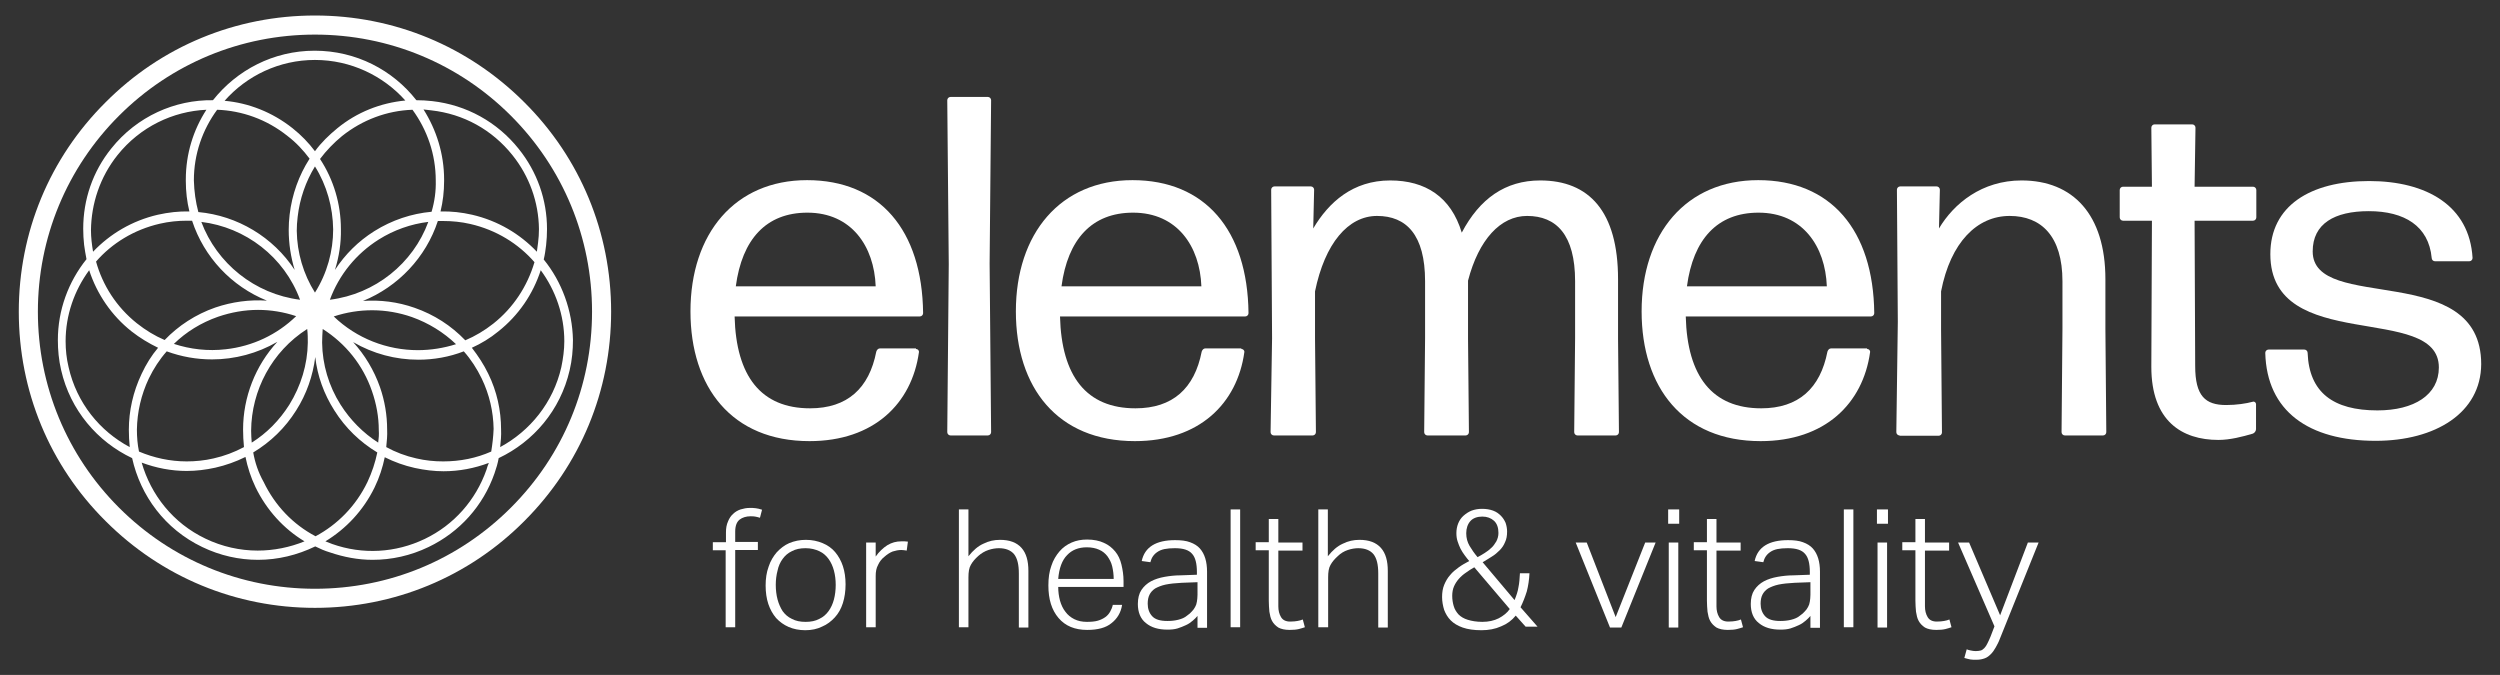
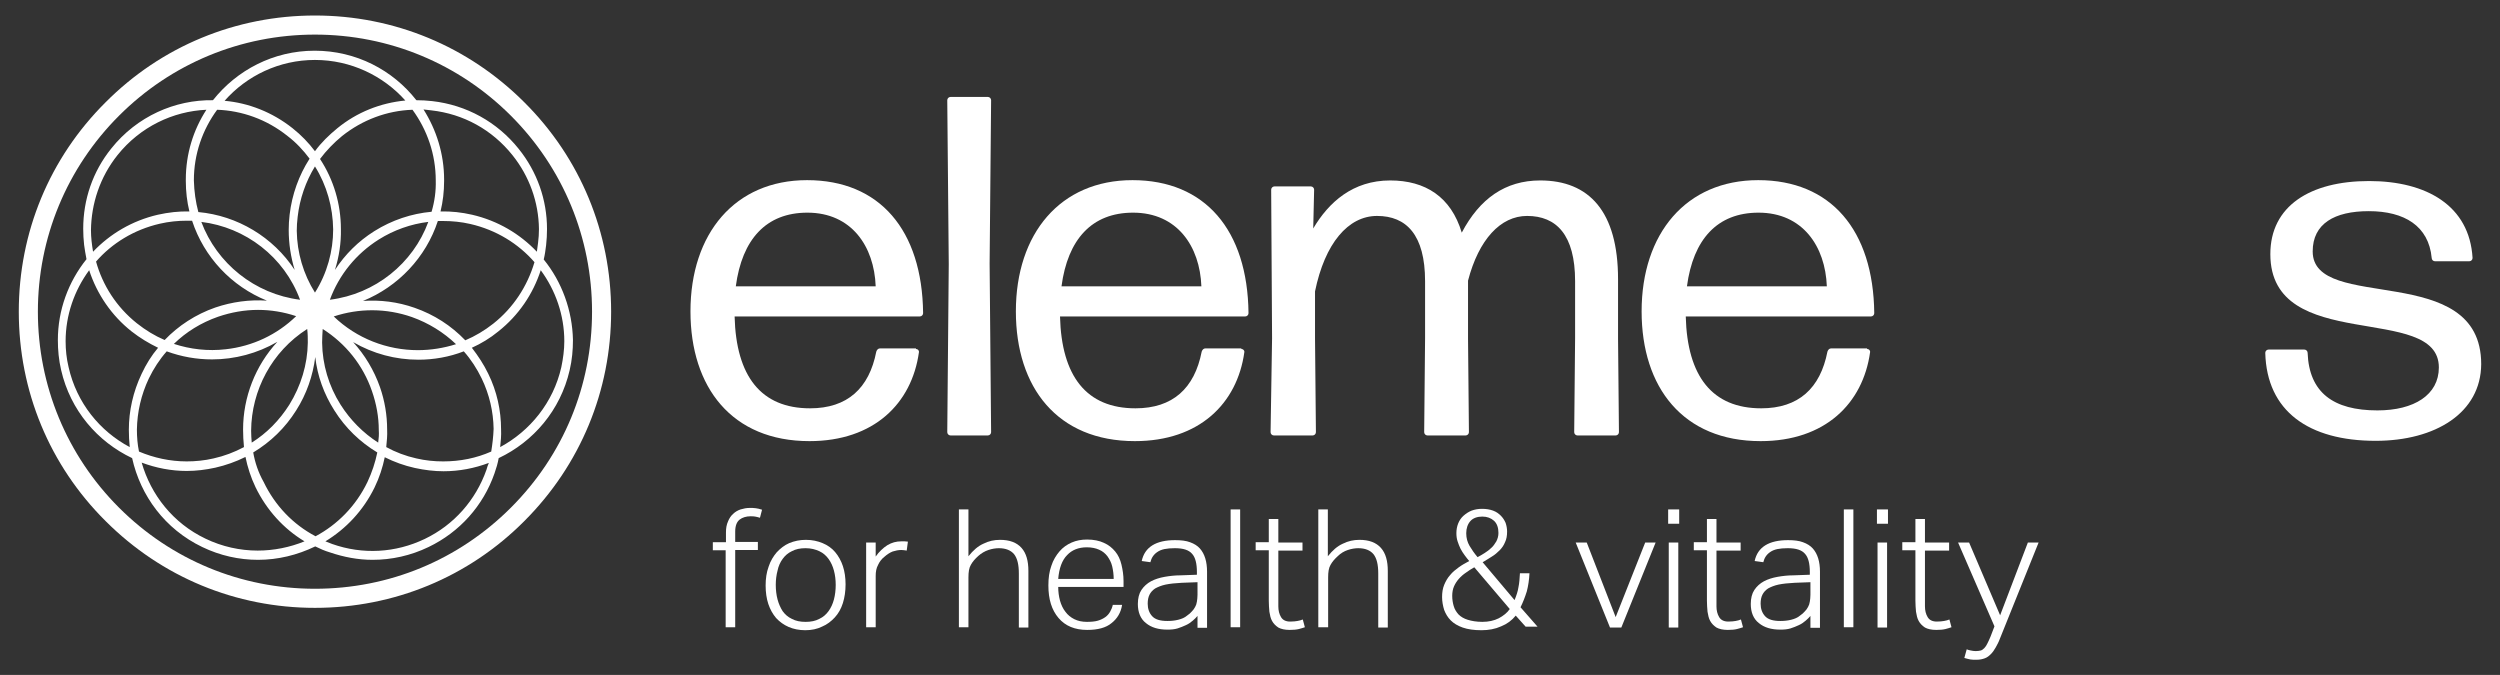
<svg xmlns="http://www.w3.org/2000/svg" id="Layer_1" x="0px" y="0px" viewBox="0 0 838.2 226.3" style="enable-background:new 0 0 838.2 226.3;" xml:space="preserve">
  <rect x="0" y="0" width="838.2" height="226.3" fill="#333333" stroke="none" />
  <style type="text/css">	.st0{fill:#FFFFFF;}</style>
  <g>
    <g>
      <path class="st0" d="M243.5,184.5H239v-2.7h4.4v-3.3c0-1.4,0.2-2.6,0.7-3.7c0.4-1,1-1.9,1.7-2.5c0.7-0.7,1.6-1.2,2.5-1.5   c1-0.3,2-0.5,3-0.5c0.8,0,1.5,0,2.1,0.1c0.6,0.1,1.3,0.2,2.1,0.5l-0.7,2.7c-0.6-0.2-1.1-0.3-1.6-0.4c-0.5-0.1-1-0.1-1.6-0.1   c-1.4,0-2.7,0.4-3.6,1.1c-1,0.8-1.5,2.1-1.5,4.1v3.4h7.6v2.7h-7.6v25.9h-3.2V184.5z" />
      <path class="st0" d="M270,211.3c-2.1,0-4-0.4-5.6-1.1c-1.6-0.7-3-1.7-4.2-3c-1.1-1.3-2-2.9-2.6-4.7c-0.6-1.8-0.9-3.9-0.9-6.2   c0-2.3,0.3-4.4,1-6.3c0.6-1.9,1.6-3.5,2.7-4.8c1.2-1.3,2.6-2.4,4.2-3.1c1.7-0.7,3.5-1.1,5.6-1.1c2.1,0,3.9,0.4,5.6,1.1   c1.7,0.7,3.1,1.7,4.2,3c1.1,1.3,2,2.9,2.6,4.7c0.6,1.8,0.9,3.9,0.9,6.1c0,2.3-0.3,4.4-0.9,6.3c-0.6,1.9-1.5,3.5-2.7,4.8   c-1.2,1.3-2.6,2.4-4.3,3.1C274,210.9,272.1,211.3,270,211.3z M270.1,208.5c1.8,0,3.3-0.3,4.6-1c1.3-0.6,2.3-1.5,3.1-2.6   c0.8-1.1,1.4-2.4,1.8-3.9c0.4-1.5,0.6-3.2,0.6-4.9c0-1.7-0.2-3.3-0.6-4.8c-0.4-1.5-1-2.8-1.8-3.9c-0.8-1.1-1.8-2-3.1-2.6   c-1.3-0.6-2.8-1-4.6-1c-1.8,0-3.3,0.3-4.6,1c-1.3,0.6-2.3,1.5-3.1,2.6c-0.8,1.1-1.4,2.4-1.7,3.9c-0.4,1.5-0.6,3.1-0.6,4.8   c0,1.7,0.2,3.4,0.6,4.9c0.4,1.5,1,2.8,1.7,3.9c0.8,1.1,1.8,2,3.1,2.6C266.8,208.2,268.3,208.5,270.1,208.5z" />
      <path class="st0" d="M290.4,181.9h3.2v4.7c1.1-1.6,2.5-2.9,3.9-3.8c1.5-0.9,3-1.3,4.7-1.3c0.4,0,0.8,0,1.1,0   c0.4,0,0.7,0.1,1.1,0.1l-0.4,3c-0.7-0.1-1.3-0.2-1.8-0.2c-1,0-1.9,0.2-2.9,0.5c-1,0.4-1.9,1-2.8,1.8c-0.9,0.7-1.6,1.6-2.1,2.7   c-0.6,1.1-0.8,2.3-0.8,3.7v17.2h-3.2V181.9z" />
      <path class="st0" d="M321.5,170.8h3.2v15.7c1.6-2,3.2-3.4,5-4.2c1.8-0.9,3.6-1.3,5.6-1.3c3.2,0,5.6,0.9,7.2,2.7   c1.6,1.8,2.3,4.4,2.3,7.7v19h-3.2v-18.1c0-3-0.5-5.1-1.6-6.5c-1.1-1.3-2.8-2-5.1-2c-1.1,0-2.3,0.2-3.5,0.6c-1.2,0.4-2.4,1.1-3.4,2   c-1.1,1-1.9,1.9-2.5,3c-0.6,1-0.8,2.4-0.8,4.2v16.7h-3.2V170.8z" />
      <path class="st0" d="M376.2,202.9c-0.4,2.5-1.6,4.5-3.5,6c-1.9,1.6-4.7,2.3-8.2,2.3c-4.1,0-7.3-1.3-9.6-4s-3.4-6.3-3.4-10.9   c0-2.5,0.3-4.7,1-6.6c0.6-1.9,1.6-3.5,2.7-4.8s2.5-2.3,4.1-3c1.6-0.7,3.3-1,5.2-1c2.2,0,4.1,0.4,5.6,1.1c1.6,0.7,2.8,1.7,3.8,2.9   c1,1.2,1.7,2.7,2.1,4.4c0.4,1.7,0.7,3.5,0.7,5.5v2h-21.9c0,1.6,0.2,3.1,0.6,4.6c0.4,1.4,1,2.7,1.8,3.7c0.8,1.1,1.8,1.9,3,2.5   c1.2,0.6,2.6,0.9,4.2,0.9c1.4,0,2.7-0.1,3.7-0.4c1-0.3,1.8-0.7,2.5-1.2c0.7-0.5,1.2-1.1,1.6-1.8c0.4-0.7,0.7-1.4,0.9-2.3H376.2z    M373.4,194.2c0-1.6-0.2-3-0.5-4.3c-0.3-1.3-0.9-2.4-1.6-3.4c-0.7-0.9-1.6-1.7-2.8-2.2c-1.1-0.5-2.5-0.8-4.1-0.8   c-2.8,0-5,0.9-6.6,2.6c-1.7,1.7-2.7,4.4-3,8H373.4z" />
      <path class="st0" d="M401.6,206.4c-0.5,0.6-1.1,1.2-1.7,1.7c-0.7,0.6-1.4,1.1-2.3,1.5c-0.9,0.4-1.8,0.8-2.8,1.1   c-1,0.3-2.1,0.4-3.4,0.4c-3,0-5.4-0.7-7.2-2.2c-1.8-1.4-2.7-3.6-2.7-6.4c0-1.9,0.4-3.5,1.2-4.7c0.8-1.2,1.9-2.2,3.2-2.9   c1.3-0.7,2.9-1.2,4.6-1.5c1.7-0.3,3.5-0.5,5.3-0.5l5.5-0.2v-0.9c0-2.8-0.5-4.9-1.6-6.1c-1.1-1.3-3-1.9-5.8-1.9   c-1.4,0-2.5,0.1-3.5,0.3c-0.9,0.2-1.7,0.5-2.4,1c-0.6,0.4-1.1,0.9-1.5,1.5c-0.4,0.6-0.6,1.2-0.8,1.9l-2.9-0.4c1-4.7,4.8-7,11.2-7   c2,0,3.7,0.2,5,0.7c1.4,0.5,2.5,1.2,3.3,2.1c0.8,0.9,1.4,2,1.8,3.3c0.4,1.3,0.6,2.8,0.6,4.5v18.8h-3.2V206.4z M401.5,195.2   l-5.3,0.2c-2.1,0.1-3.9,0.3-5.4,0.6c-1.4,0.3-2.6,0.8-3.5,1.3c-0.9,0.6-1.5,1.3-1.9,2.1c-0.4,0.8-0.6,1.8-0.6,3   c0,1.7,0.5,3.1,1.5,4.2c1,1.1,2.7,1.6,5.1,1.6c1.2,0,2.4-0.1,3.6-0.4c1.2-0.3,2.2-0.7,3-1.4c0.7-0.5,1.2-0.9,1.6-1.4   c0.4-0.4,0.8-0.9,1.1-1.5c0.3-0.5,0.5-1.1,0.6-1.8c0.1-0.7,0.2-1.4,0.2-2.3V195.2z" />
      <path class="st0" d="M412.6,170.8h3.2v39.5h-3.2V170.8z" />
      <path class="st0" d="M425.4,184.5h-4.4v-2.7h4.4V174h3.2v7.9h8.1v2.7h-8.1v18.7c0,1.4,0.3,2.6,0.9,3.6c0.6,1,1.6,1.5,3.1,1.5   c1,0,1.8-0.1,2.4-0.2c0.7-0.1,1.3-0.3,1.8-0.5l0.7,2.6c-0.6,0.2-1.2,0.4-2,0.6c-0.8,0.2-1.8,0.3-3.1,0.3c-1.6,0-2.9-0.3-3.8-0.8   c-0.9-0.6-1.6-1.3-2.1-2.2c-0.5-0.9-0.7-1.9-0.9-3.1c-0.1-1.2-0.2-2.4-0.2-3.7V184.5z" />
      <path class="st0" d="M442,170.8h3.2v15.7c1.6-2,3.2-3.4,5-4.2c1.8-0.9,3.6-1.3,5.6-1.3c3.2,0,5.6,0.9,7.2,2.7   c1.6,1.8,2.3,4.4,2.3,7.7v19h-3.2v-18.1c0-3-0.5-5.1-1.6-6.5c-1.1-1.3-2.8-2-5.1-2c-1.1,0-2.3,0.2-3.5,0.6c-1.2,0.4-2.4,1.1-3.3,2   c-1.1,1-1.9,1.9-2.5,3c-0.6,1-0.8,2.4-0.8,4.2v16.7H442V170.8z" />
      <path class="st0" d="M508.2,206.4c-1.3,1.6-2.9,2.8-4.9,3.6c-2,0.9-4.2,1.3-6.6,1.3c-2.5,0-4.6-0.3-6.3-0.9s-3-1.4-4-2.4   c-1-1-1.7-2.2-2.2-3.5c-0.4-1.3-0.7-2.8-0.7-4.3c0-1.5,0.2-2.9,0.7-4.1c0.5-1.2,1.1-2.3,2-3.3c0.8-1,1.8-1.8,2.9-2.6   c1.1-0.8,2.2-1.4,3.5-2.1c-0.5-0.6-1-1.2-1.5-1.9c-0.5-0.7-1-1.4-1.4-2.2c-0.4-0.8-0.7-1.6-1-2.5c-0.3-0.9-0.4-1.8-0.4-2.8   c0-1.1,0.2-2.2,0.6-3.2c0.4-1,1-1.9,1.8-2.6c0.8-0.7,1.7-1.3,2.7-1.7c1.1-0.4,2.2-0.6,3.5-0.6c1.4,0,2.6,0.2,3.7,0.6   c1.1,0.4,1.9,1,2.6,1.7c0.7,0.7,1.2,1.5,1.6,2.4c0.3,0.9,0.5,1.9,0.5,2.9c0,1.4-0.2,2.6-0.7,3.6c-0.4,1-1,1.9-1.8,2.7   c-0.8,0.8-1.6,1.5-2.6,2.1c-1,0.6-2,1.3-3.1,1.9l10.7,12.7c0.6-1.5,1.1-2.9,1.3-4.3c0.3-1.4,0.4-2.9,0.5-4.7h3.2   c-0.1,2.1-0.4,4.2-0.9,6.1c-0.6,1.9-1.3,3.7-2.1,5.3l5.7,6.5h-4L508.2,206.4z M494.3,190.2c-1,0.6-1.9,1.1-2.8,1.8   c-0.9,0.6-1.7,1.3-2.4,2.1c-0.7,0.8-1.2,1.6-1.6,2.5c-0.4,0.9-0.6,2-0.6,3.2c0,1.2,0.2,2.4,0.5,3.4c0.3,1.1,0.9,2,1.6,2.8   c0.8,0.8,1.8,1.4,3.1,1.8c1.3,0.4,2.9,0.7,4.9,0.7c2.1,0,3.9-0.4,5.5-1.2c1.5-0.8,2.8-1.8,3.7-3.1L494.3,190.2z M495.4,186.8   c0.8-0.4,1.6-0.9,2.4-1.4c0.8-0.5,1.6-1.1,2.2-1.7c0.7-0.6,1.2-1.4,1.7-2.2c0.4-0.8,0.7-1.7,0.7-2.8c0-1.8-0.5-3.2-1.5-4.1   c-1-0.9-2.3-1.4-3.9-1.4c-1.7,0-3.1,0.5-4,1.5c-0.9,1-1.4,2.4-1.4,4.1c0,1.6,0.4,3,1.1,4.2C493.4,184.2,494.3,185.5,495.4,186.8z" />
      <path class="st0" d="M528.3,181.9h3.7l9.7,25l9.9-25h3.5l-11.5,28.5h-3.8L528.3,181.9z" />
      <path class="st0" d="M559.3,170.8h3.7v4.8h-3.7V170.8z M559.5,181.9h3.2v28.5h-3.2V181.9z" />
      <path class="st0" d="M572.3,184.5h-4.4v-2.7h4.4V174h3.2v7.9h8.1v2.7h-8.1v18.7c0,1.4,0.3,2.6,0.9,3.6c0.6,1,1.6,1.5,3.1,1.5   c1,0,1.8-0.1,2.4-0.2c0.7-0.1,1.3-0.3,1.8-0.5l0.7,2.6c-0.6,0.2-1.2,0.4-2,0.6c-0.8,0.2-1.8,0.3-3.1,0.3c-1.6,0-2.9-0.3-3.8-0.8   c-0.9-0.6-1.6-1.3-2.1-2.2c-0.5-0.9-0.7-1.9-0.9-3.1c-0.1-1.2-0.2-2.4-0.2-3.7V184.5z" />
      <path class="st0" d="M607.1,206.4c-0.5,0.6-1.1,1.2-1.7,1.7c-0.7,0.6-1.4,1.1-2.3,1.5c-0.9,0.4-1.8,0.8-2.8,1.1   c-1,0.3-2.1,0.4-3.4,0.4c-3,0-5.4-0.7-7.2-2.2c-1.8-1.4-2.7-3.6-2.7-6.4c0-1.9,0.4-3.5,1.2-4.7c0.8-1.2,1.9-2.2,3.2-2.9   c1.3-0.7,2.9-1.2,4.6-1.5c1.7-0.3,3.5-0.5,5.3-0.5l5.5-0.2v-0.9c0-2.8-0.5-4.9-1.6-6.1c-1.1-1.3-3-1.9-5.8-1.9   c-1.4,0-2.5,0.1-3.5,0.3c-0.9,0.2-1.7,0.5-2.4,1c-0.6,0.4-1.1,0.9-1.5,1.5c-0.4,0.6-0.6,1.2-0.8,1.9l-2.9-0.4c1-4.7,4.8-7,11.2-7   c2,0,3.7,0.2,5,0.7c1.4,0.5,2.5,1.2,3.3,2.1c0.8,0.9,1.4,2,1.8,3.3c0.4,1.3,0.6,2.8,0.6,4.5v18.8h-3.2V206.4z M607,195.2l-5.3,0.2   c-2.1,0.1-3.9,0.3-5.4,0.6c-1.4,0.3-2.6,0.8-3.5,1.3c-0.9,0.6-1.5,1.3-1.9,2.1c-0.4,0.8-0.6,1.8-0.6,3c0,1.7,0.5,3.1,1.5,4.2   c1,1.1,2.7,1.6,5.1,1.6c1.2,0,2.4-0.1,3.6-0.4c1.2-0.3,2.2-0.7,3-1.4c0.7-0.5,1.2-0.9,1.6-1.4c0.4-0.4,0.8-0.9,1.1-1.5   c0.3-0.5,0.5-1.1,0.6-1.8c0.1-0.7,0.2-1.4,0.2-2.3V195.2z" />
      <path class="st0" d="M618.2,170.8h3.2v39.5h-3.2V170.8z" />
      <path class="st0" d="M629.3,170.8h3.7v4.8h-3.7V170.8z M629.5,181.9h3.2v28.5h-3.2V181.9z" />
      <path class="st0" d="M642.2,184.5h-4.4v-2.7h4.4V174h3.2v7.9h8.1v2.7h-8.1v18.7c0,1.4,0.3,2.6,0.9,3.6c0.6,1,1.6,1.5,3.1,1.5   c1,0,1.8-0.1,2.4-0.2c0.7-0.1,1.3-0.3,1.8-0.5l0.7,2.6c-0.6,0.2-1.2,0.4-2,0.6c-0.8,0.2-1.8,0.3-3.1,0.3c-1.6,0-2.9-0.3-3.8-0.8   c-0.9-0.6-1.6-1.3-2.1-2.2c-0.5-0.9-0.7-1.9-0.9-3.1c-0.1-1.2-0.2-2.4-0.2-3.7V184.5z" />
      <path class="st0" d="M659.4,217.7c0.4,0.2,0.9,0.3,1.4,0.4c0.5,0.1,1,0.2,1.6,0.2c0.7,0,1.2-0.1,1.7-0.2c0.4-0.1,0.8-0.4,1.2-0.8   c0.4-0.4,0.7-0.9,1-1.5c0.3-0.6,0.7-1.4,1.1-2.4l1.3-3.4l-12.2-28.1h3.7l10.4,24.4l9.3-24.4h3.6l-13,32.3c-0.4,1.1-0.9,2-1.4,2.9   c-0.5,0.9-1,1.6-1.6,2.2c-0.6,0.6-1.2,1.1-2,1.4c-0.8,0.3-1.7,0.5-2.8,0.5c-0.9,0-1.6,0-2.1-0.1c-0.6-0.1-1.2-0.3-2-0.5   L659.4,217.7z" />
    </g>
    <g>
      <g>
        <path class="st0" d="M182.3,87c0.4-1.6,0.6-3.2,0.8-4.8c0.2-1.8,0.3-3.6,0.3-5.4c0-9.8-3.3-19.2-9.5-26.9c-7.2-9-17.5-14.7-29-16    c-1.8-0.2-3.5-0.3-5.3-0.3c-7.9-10.1-20.2-16.6-34.1-16.6c-13.8,0-26.1,6.5-34.1,16.6C58.7,33.4,45.9,39,37.3,49.8    c-6.2,7.7-9.4,17.1-9.4,26.9c0,1.8,0.1,3.6,0.3,5.4c0.2,1.6,0.5,3.2,0.8,4.8c-6.1,7.6-9.6,17.1-9.6,27.1c0,3.3,0.3,6.7,1.1,10.1    c3.1,13.5,12.2,24,23.8,29.5c2.8,12.6,11,23.8,23.5,29.8c6,2.9,12.4,4.3,18.7,4.3c6.7,0,13.2-1.6,19.2-4.5c1.6,0.8,3.2,1.5,4.9,2    c4.7,1.6,9.5,2.5,14.3,2.5c6.4,0,12.8-1.4,18.8-4.3c10.4-5,18.3-13.8,22.1-24.7c0.6-1.7,1.1-3.4,1.4-5.1    c11.6-5.5,20.7-16,23.8-29.5c0.8-3.4,1.1-6.8,1.1-10.1C191.9,104.1,188.4,94.5,182.3,87z M163.1,157.5    c-3.6,10.2-10.9,18.5-20.7,23.2c-9.8,4.7-20.8,5.3-31,1.7c-0.8-0.3-1.6-0.6-2.3-0.9c6.9-4.2,12.7-10.3,16.5-18.1    c1.6-3.3,2.7-6.7,3.4-10.1c3.2,1.6,6.5,2.8,10.1,3.6c3.2,0.7,6.5,1.1,9.6,1.1c5.3,0,10.4-1,15.2-2.8    C163.6,155.9,163.3,156.7,163.1,157.5z M86.4,184.6c-5.9,0-11.9-1.3-17.5-4c-10.9-5.2-18.3-14.7-21.4-25.5    c4.8,1.8,9.9,2.8,15.1,2.8c3.2,0,6.4-0.4,9.6-1.1c3.5-0.8,6.9-2,10.1-3.6c0.7,3.4,1.8,6.9,3.4,10.2c3.7,7.6,9.4,13.9,16.4,18.1    C97.2,183.5,91.8,184.6,86.4,184.6z M105.6,20.1c12,0,22.9,5.3,30.3,13.6c-8.3,0.8-16.2,3.9-22.8,9.3c-2.8,2.3-5.4,4.8-7.5,7.7    c-2.1-2.8-4.6-5.4-7.5-7.7c-6.8-5.4-14.8-8.5-22.8-9.2C82.7,25.4,93.6,20.1,105.6,20.1z M144.6,37c10.8,1.2,20.4,6.5,27.2,15    c5.7,7.1,8.8,15.8,8.9,24.8c0,1.5-0.1,3.1-0.3,4.6c-0.1,1-0.3,2-0.4,3c-5.7-6-13.1-10.4-21.7-12.4c-3.5-0.8-7-1.2-10.6-1.1    c0.8-3.3,1.2-6.7,1.2-10.2c0-0.1,0-0.1,0-0.2c0-0.1,0-0.2,0-0.3c0-8.6-2.6-16.7-6.9-23.5C142.8,36.8,143.7,36.9,144.6,37z     M73.1,106.2c4.4-1.5,8.9-2.3,13.4-2.3c4.3,0,8.6,0.7,12.8,2.1c-6.4,6.2-14.6,10.1-23.6,11.1c-6,0.7-11.9,0-17.4-1.8    C62.4,111.3,67.4,108.2,73.1,106.2z M100.6,100.5c-15.2-1.9-27.9-12.2-33.1-26.1C82.3,76.2,95.3,86.1,100.6,100.5z M97,135.7    c-3.3,5.2-7.5,9.5-12.6,12.7c-0.1-1.3-0.2-2.7-0.2-4c0.1-13.5,6.9-26.5,18.8-34.1c0.2,1.6,0.2,3.1,0.2,4.6    C103.1,122.2,100.9,129.4,97,135.7z M99.8,72.7c0.7-6.1,2.7-11.8,5.8-16.9c4,6.4,6,13.7,6.1,21.1c0,7.3-2,14.7-6.1,21.2    c-3.9-6.2-6-13.4-6.1-20.7C99.5,75.9,99.6,74.3,99.8,72.7z M126.8,148.4c-5-3.2-9.3-7.5-12.6-12.7c-4-6.3-6.1-13.5-6.2-20.8    c0-1.5,0.1-3.1,0.2-4.6c7.7,4.9,13.5,12.1,16.5,20.8c1.5,4.3,2.3,8.7,2.3,13.1C127.1,145.6,127,147,126.8,148.4z M140.1,117.4    c-10.3,0-20.5-3.9-28.2-11.3c8.5-2.8,17.6-2.8,26.2,0.2c5.6,2,10.6,5.1,14.8,9.1C148.8,116.7,144.4,117.4,140.1,117.4z     M110.6,100.5c3.1-8.4,8.8-15.4,16.4-20.2c5.1-3.2,10.8-5.2,16.6-5.9C138.5,88.3,125.8,98.6,110.6,100.5z M53.6,75    c3-0.7,6.1-1,9-1c0.6,0,1.2,0,1.8,0c4,12.2,13.2,22,25.1,26.8c-5.8-0.4-11.7,0.4-17.3,2.3c-6.6,2.3-12.4,6.1-17,10.9    c-3.3-1.4-6.4-3.3-9.3-5.6c-6.9-5.5-11.5-12.8-13.7-20.7C37.5,81.6,44.9,77,53.6,75z M165.4,108.5c-2.9,2.3-6.1,4.2-9.4,5.6    c-4.7-4.9-10.4-8.6-17-10.9c-5.7-2-11.5-2.7-17.3-2.3c11.8-4.8,21.1-14.6,25.1-26.8c0.6,0,1.2,0,1.8,0c3,0,6.1,0.3,9.1,1    c8.7,2,16.1,6.6,21.5,12.8C176.8,96,172.1,103.2,165.4,108.5z M144.7,71c-6.7,0.6-13.3,2.8-19.2,6.5c-5.4,3.4-9.8,7.8-13.2,13    c1.4-4.5,2.1-9.1,2-13.7c0-8.3-2.4-16.5-7-23.5c2.1-2.8,4.6-5.4,7.4-7.7c6.8-5.4,15-8.5,23.6-8.8c4.9,6.7,7.8,14.9,7.8,23.7    C146.2,64.1,145.7,67.6,144.7,71z M103.8,53.2c-3.6,5.6-5.9,12-6.7,18.8c-0.2,1.7-0.3,3.4-0.3,5.1c0,4.6,0.7,9.1,2,13.4    c-7.2-11-19.2-18.2-32.3-19.4c-0.9-3.4-1.4-6.9-1.5-10.6c0-8.9,2.9-17,7.8-23.7c8.3,0.3,16.6,3.2,23.6,8.8    C99.3,47.8,101.7,50.4,103.8,53.2z M49.9,126.9c1.6-3.3,3.6-6.4,6-9.1c4.9,1.8,10,2.7,15.2,2.7c7.6,0,15.2-2,21.9-5.9    c-7.4,8-11.5,18.6-11.5,29.4c0,1.9,0.1,3.9,0.3,5.9c-3.2,1.7-6.6,3-10.2,3.8c-3,0.7-6.1,1-9,1c-5.6,0-11-1.2-16-3.3    c-0.5-2.4-0.7-4.9-0.7-7.4C46,138.2,47.3,132.4,49.9,126.9z M84.9,151.7c5.8-3.5,10.7-8.2,14.4-14.1c3.5-5.5,5.6-11.6,6.4-17.9    c0.7,6.3,2.9,12.4,6.4,17.9c3.7,5.9,8.6,10.6,14.4,14.1c-0.7,3.4-1.8,6.7-3.3,9.9c-3.9,8.1-10.1,14.3-17.4,18.2    c-7.6-4-13.6-10.3-17.4-18.2C86.6,158.4,85.5,155.1,84.9,151.7z M164.7,151.4c-5,2.2-10.4,3.3-16.1,3.3c-3,0-6-0.3-9-1    c-3.6-0.8-7-2.1-10.1-3.8c0.2-2,0.4-3.9,0.3-5.9c0-4.8-0.8-9.6-2.4-14.2c-2-5.7-5.1-10.8-9-15.1c6.7,3.9,14.2,5.9,21.9,5.9    c5.1,0,10.3-0.9,15.2-2.8c2.4,2.7,4.4,5.8,6,9.1c2.6,5.4,3.9,11.1,4,16.9C165.4,146.4,165.1,148.9,164.7,151.4z M39.4,52    C47,42.5,58,37.3,69.2,36.8c-4.4,6.8-6.9,14.8-6.9,23.4c0,0.1,0,0.2,0,0.3c0,0.1,0,0.1,0,0.2c0,3.5,0.4,6.9,1.2,10.2    c-3.5-0.1-7,0.3-10.6,1.1c-8.6,2-16,6.4-21.7,12.4c-0.4-2.4-0.7-4.8-0.7-7.2C30.6,68.3,33.5,59.4,39.4,52z M43.5,149.9    c-10-5.3-17.8-14.8-20.5-26.8c-0.7-2.9-1-5.8-1-8.7c0-8.7,2.9-17,7.9-23.8c2.6,8,7.5,15.2,14.2,20.5c2.8,2.2,5.8,4,8.9,5.5    c-2.2,2.6-4,5.5-5.5,8.7c-2.9,6.1-4.3,12.5-4.3,18.8C43.2,146,43.3,148,43.5,149.9z M163.7,125.3c-1.5-3.1-3.4-6-5.5-8.7    c3.1-1.4,6.1-3.2,8.9-5.5c6.8-5.4,11.6-12.5,14.2-20.5c5,6.8,7.9,15.1,7.9,23.8c0,2.9-0.4,5.8-1,8.7    c-2.7,11.9-10.5,21.4-20.5,26.8c0.2-2,0.4-3.9,0.3-5.9C168,137.6,166.6,131.2,163.7,125.3z" />
        <path class="st0" d="M175.8,34.3c-18.8-18.8-43.7-29.1-70.2-29.1c-26.5,0-51.5,10.3-70.2,29.1C16.6,53,6.3,77.9,6.3,104.5    s10.3,51.5,29.1,70.2c18.8,18.8,43.7,29.1,70.2,29.1c26.5,0,51.5-10.3,70.2-29.1c18.8-18.8,29.1-43.7,29.1-70.2    S194.6,53,175.8,34.3z M171.3,170.2c-17.6,17.6-40.9,27.2-65.7,27.2s-48.2-9.7-65.7-27.2s-27.2-40.9-27.2-65.7    s9.7-48.2,27.2-65.7s40.9-27.2,65.7-27.2s48.2,9.7,65.7,27.2s27.2,40.9,27.2,65.7S188.9,152.6,171.3,170.2z" />
      </g>
      <path class="st0" d="M307.1,117c0.6,0,1.1,0.5,1,1.1c-2.4,17.2-15.1,29.8-36.7,29.8c-26,0-39.9-18-39.9-43.5   c0-26.1,14.9-44,39.1-44c24.3,0,38.6,16.7,38.9,44.6c0,0.6-0.5,1.1-1.1,1.1h-62.1c0.5,20.1,8.9,30.8,25.3,30.8   c12.5,0,19.8-6.7,22.2-19c0.2-0.6,0.6-1.1,1.3-1.1H307.1z M270.7,71.3c-13.8,0-21.9,8.9-24,24.7h46.9   C293.1,82.6,285.5,71.3,270.7,71.3z" />
      <path class="st0" d="M318.7,146c-0.6,0-1.1-0.5-1.1-1.1l0.5-56.3l-0.5-55c0-0.6,0.5-1.1,1.1-1.1h12.5c0.6,0,1.1,0.5,1.1,1.1   l-0.5,54.8l0.5,56.5c0,0.6-0.5,1.1-1.1,1.1H318.7z" />
      <path class="st0" d="M416.2,117c0.6,0,1.1,0.5,1,1.1c-2.4,17.2-15.1,29.8-36.7,29.8c-26,0-39.9-18-39.9-43.5   c0-26.1,14.9-44,39.1-44c24.3,0,38.6,16.7,38.9,44.6c0,0.6-0.5,1.1-1.1,1.1h-62.1c0.5,20.1,8.9,30.8,25.3,30.8   c12.5,0,19.8-6.7,22.2-19c0.2-0.6,0.6-1.1,1.3-1.1H416.2z M379.9,71.3c-13.8,0-21.9,8.9-24,24.7h46.9   C402.3,82.6,394.7,71.3,379.9,71.3z" />
      <path class="st0" d="M440.9,113.4l0.3,31.5c0,0.6-0.5,1.1-1.1,1.1h-13c-0.6,0-1.1-0.5-1.1-1.1l0.5-31.5l-0.3-49.8   c0-0.6,0.5-1.1,1.1-1.1h12.2c0.6,0,1.1,0.5,1.1,1.1l-0.3,13c5.2-8.8,13.3-16.1,25.8-16.1c11.8,0,20.4,5.5,24,17.5   c6-11.4,14.6-17.5,26.3-17.5c16.4,0,26.1,10.4,26.1,33.1v19.8l0.3,31.5c0,0.6-0.5,1.1-1.1,1.1h-12.8c-0.6,0-1.1-0.5-1.1-1.1   l0.3-31.5V94.3c0-15.6-6.3-21.9-16.1-21.9c-8.9,0-16.2,7.9-19.8,21.7v19.3l0.3,31.5c0,0.6-0.5,1.1-1.1,1.1h-12.8   c-0.6,0-1.1-0.5-1.1-1.1l0.3-31.5V94.3c0-15.6-6.3-21.9-16.1-21.9c-9.7,0-17.5,9.2-20.8,25.3V113.4z" />
      <path class="st0" d="M626,117c0.6,0,1.1,0.5,1,1.1c-2.4,17.2-15.1,29.8-36.7,29.8c-26,0-39.9-18-39.9-43.5c0-26.1,14.9-44,39.1-44   c24.3,0,38.6,16.7,38.9,44.6c0,0.6-0.5,1.1-1.1,1.1h-62.1c0.5,20.1,8.9,30.8,25.3,30.8c12.5,0,19.8-6.7,22.2-19   c0.2-0.6,0.6-1.1,1.3-1.1H626z M589.6,71.3c-13.8,0-21.9,8.9-24,24.7h46.9C612,82.6,604.4,71.3,589.6,71.3z" />
-       <path class="st0" d="M636.9,146c-0.6,0-1.1-0.5-1.1-1.1l0.5-37l-0.3-44.3c0-0.6,0.5-1.1,1.1-1.1h12.2c0.6,0,1.1,0.5,1.1,1.1   l-0.3,13c5-8.4,14.4-16.1,27.7-16.1c17.2,0,28.1,11.4,28.1,33.1v16.7l0.3,34.6c0,0.6-0.5,1.1-1.1,1.1h-12.8   c-0.6,0-1.1-0.5-1.1-1.1l0.3-34.6V94.3c0-15.1-7.1-21.9-17.7-21.9c-10.9,0-19.8,8.8-23,25.3v12.7l0.3,34.6c0,0.6-0.5,1.1-1.1,1.1   H636.9z" />
-       <path class="st0" d="M756.4,143.9c0,0.6-0.5,1.3-1.1,1.5c-3.4,1-7.6,2.1-11.5,2.1c-12.2,0-22.5-6.3-22.5-24.5l0.2-49h-9.7   c-0.6,0-1.1-0.5-1.1-1.1v-9.2c0-0.6,0.5-1.1,1.1-1.1h9.7l-0.2-19.8c0-0.6,0.5-1.1,1.1-1.1H735c0.6,0,1.1,0.5,1.1,1.1l-0.3,19.8   h19.6c0.6,0,1.1,0.5,1.1,1.1v9.2c0,0.6-0.5,1.1-1.1,1.1h-19.6l0.2,48.7c0,10.1,3.4,13.1,10.4,13.1c3.4,0,6.7-0.5,8.9-1.1   c0.6-0.2,1.1,0.3,1.1,0.8V143.9z" />
      <path class="st0" d="M796.5,147.8c-22.4,0-36.5-9.9-37-29.5c0-0.6,0.5-1.1,1.1-1.1h12c0.6,0,1.1,0.5,1.1,1.1   c0.5,13.3,8.6,19.3,23.4,19.3c12.3,0,20.6-5.2,20.6-14.4c0-21.9-56.5-4.2-56.5-38c0-16.1,13.3-24.5,33.1-24.5   c19.3,0,33.7,8.3,34.7,25.8c0,0.6-0.5,1.1-1.1,1.1h-11.5c-0.6,0-1.1-0.5-1.1-1.1c-1-10.7-9.1-15.7-21.1-15.7   c-11.5,0-18.8,4.2-18.8,13.5c0,20.8,56.5,2.8,56.5,37.8C831.8,138.4,816.6,147.8,796.5,147.8z" />
    </g>
  </g>
</svg>